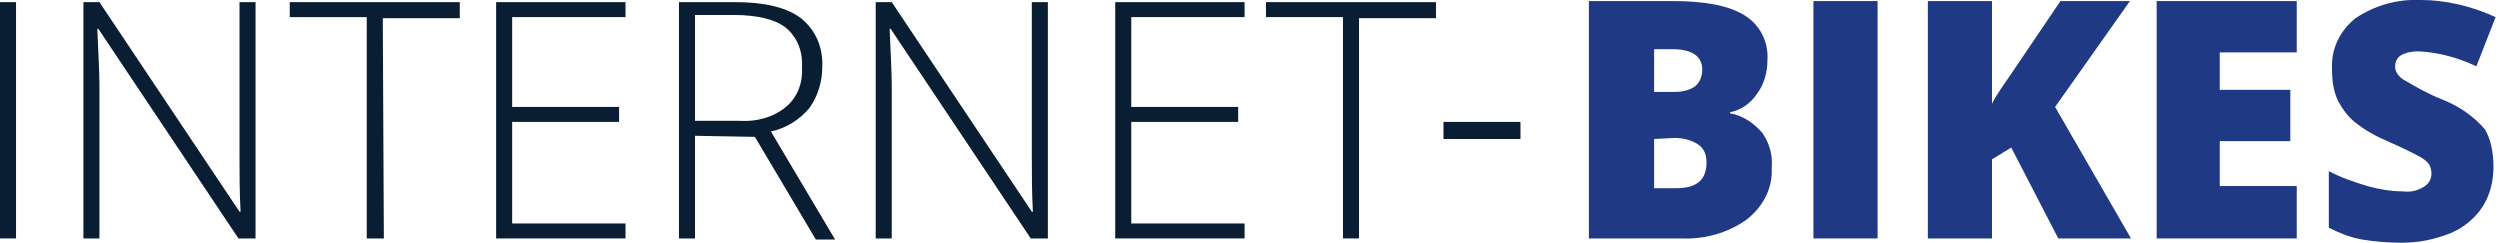
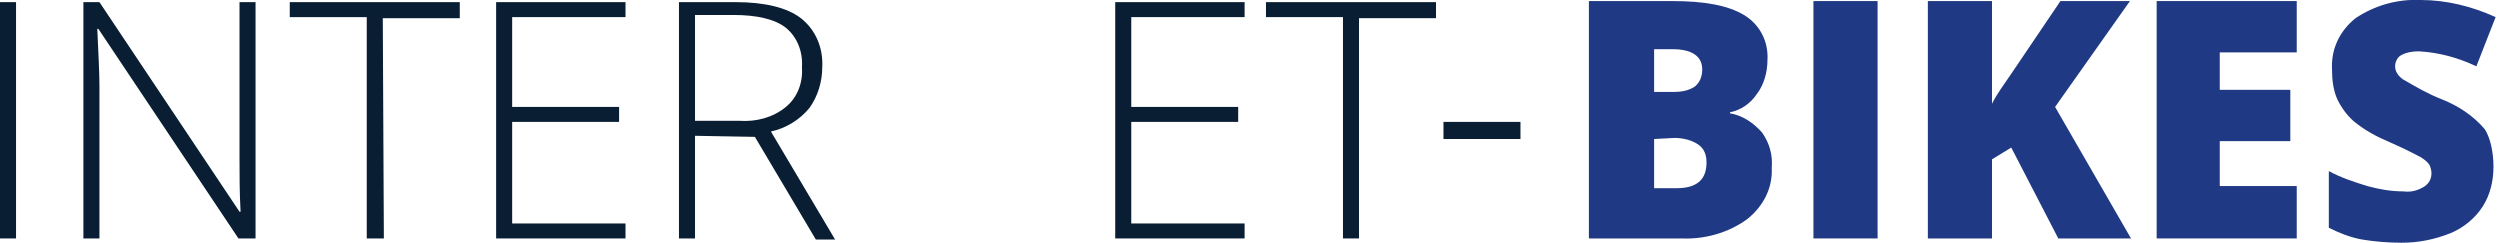
<svg xmlns="http://www.w3.org/2000/svg" width="412" height="40" viewBox="0 0 412 40" fill="none">
  <g clip-path="url(#clip0_497_25785)">
    <path d="M0 39.295V0.352H2.643V39.295H0Z" fill="#0A1E33" />
    <path d="M42.114 39.295H39.295L16.212 4.758H16.035C16.212 8.811 16.388 11.982 16.388 14.097V39.295H13.745V0.352H16.388L39.471 34.89H39.648C39.471 31.718 39.471 28.723 39.471 25.727V0.352H42.114V39.295Z" fill="#0A1E33" />
    <path d="M63.26 39.295H60.441V2.819H47.753V0.352H75.771V2.996H63.084L63.26 39.295Z" fill="#0A1E33" />
    <path d="M103.084 39.295H81.762V0.352H103.084V2.819H84.405V17.621H102.026V20.088H84.405V36.828H103.084V39.295Z" fill="#0A1E33" />
    <path d="M114.537 22.379V39.295H111.894V0.352H121.233C125.991 0.352 129.692 1.233 131.982 2.996C134.449 4.934 135.683 7.93 135.507 11.101C135.507 13.392 134.802 15.859 133.392 17.797C131.806 19.736 129.515 21.145 127.048 21.674L137.621 39.471H134.449L124.405 22.555L114.537 22.379ZM114.537 19.912H121.938C124.582 20.088 127.401 19.383 129.515 17.621C131.454 16.035 132.335 13.568 132.159 11.101C132.335 8.634 131.454 6.167 129.515 4.581C127.753 3.172 124.758 2.467 120.881 2.467H114.537V19.912Z" fill="#0A1E33" />
-     <path d="M172.687 39.295H169.868L146.784 4.758H146.608C146.784 8.811 146.96 11.982 146.96 14.097V39.295H144.317V0.352H146.96L170.044 34.89H170.22C170.044 31.718 170.044 28.723 170.044 25.727V0.352H172.687V39.295Z" fill="#0A1E33" />
    <path d="M205.11 39.295H183.789V0.352H205.11V2.819H186.432V17.621H204.053V20.088H186.432V36.828H205.11V39.295Z" fill="#0A1E33" />
    <path d="M224.141 39.295H221.322V2.819H208.634V0.352H236.652V2.996H223.965V39.295H224.141Z" fill="#0A1E33" />
    <path d="M237.885 22.907V20.088H250.573V22.907H237.885Z" fill="#0A1E33" />
    <path d="M262.026 0.176H275.595C280.881 0.176 284.758 0.881 287.401 2.467C290.044 4.053 291.454 6.872 291.278 9.868C291.278 11.806 290.749 13.921 289.515 15.507C288.458 17.093 286.872 18.15 285.11 18.502V18.678C287.225 19.031 288.987 20.264 290.396 21.85C291.63 23.612 292.159 25.551 291.982 27.665C292.159 31.013 290.573 34.009 287.929 36.123C284.758 38.414 280.881 39.471 277.004 39.295H261.85V0.176H262.026ZM272.599 15.154H275.771C277.004 15.154 278.238 14.978 279.295 14.273C280.176 13.568 280.529 12.511 280.529 11.454C280.529 9.339 278.943 8.106 275.595 8.106H272.599V15.154ZM272.599 22.907V31.013H276.3C279.648 31.013 281.233 29.604 281.233 26.784C281.233 25.551 280.881 24.493 279.824 23.788C278.767 23.084 277.357 22.731 275.947 22.731L272.599 22.907Z" fill="#1F3984" />
    <path d="M298.855 39.295V0.176H309.427V39.295H298.855Z" fill="#1F3984" />
    <path d="M351.189 39.295H339.207L331.454 24.317L328.282 26.256V39.295H317.709V0.176H328.282V17.093C329.163 15.33 330.396 13.745 331.454 12.159L339.559 0.176H351.013L338.678 17.621L351.189 39.295Z" fill="#1F3984" />
    <path d="M378.502 39.295H355.418V0.176H378.502V8.634H365.815V14.802H377.445V23.26H365.815V30.661H378.502V39.295Z" fill="#1F3984" />
    <path d="M410.925 27.489C410.925 29.78 410.396 32.071 409.163 34.009C407.93 35.947 405.991 37.533 403.877 38.414C401.233 39.471 398.59 40 395.771 40C393.656 40 391.366 39.824 389.251 39.471C387.313 39.119 385.551 38.414 383.789 37.533V28.194C385.727 29.251 387.841 29.956 390.132 30.661C392.07 31.189 394.009 31.542 396.123 31.542C397.357 31.718 398.59 31.366 399.648 30.661C400.352 30.132 400.705 29.427 400.705 28.546C400.705 28.018 400.529 27.489 400.352 27.137C400 26.608 399.471 26.256 398.943 25.903C398.238 25.551 396.652 24.67 393.833 23.436C391.718 22.555 389.78 21.498 388.018 20.088C386.784 19.031 385.903 17.797 385.198 16.388C384.493 14.802 384.317 13.04 384.317 11.454C384.141 8.106 385.551 5.11 388.194 2.996C391.366 0.881 395.066 -0.176 398.943 -6.90296e-06C403.172 -6.90296e-06 407.401 1.057 411.278 2.819L408.106 10.925C405.11 9.515 401.938 8.634 398.59 8.458C397.533 8.458 396.476 8.634 395.595 9.163C395.066 9.515 394.714 10.22 394.714 10.925C394.714 11.806 395.242 12.511 395.947 13.04C398.062 14.273 400.176 15.507 402.467 16.388C405.11 17.445 407.577 19.031 409.515 21.322C410.396 22.731 410.925 25.022 410.925 27.489Z" fill="#1F3984" />
  </g>
  <defs>
    <clipPath id="clip0_497_25785">
      <rect width="411.277" height="40" fill="white" />
    </clipPath>
  </defs>
</svg>